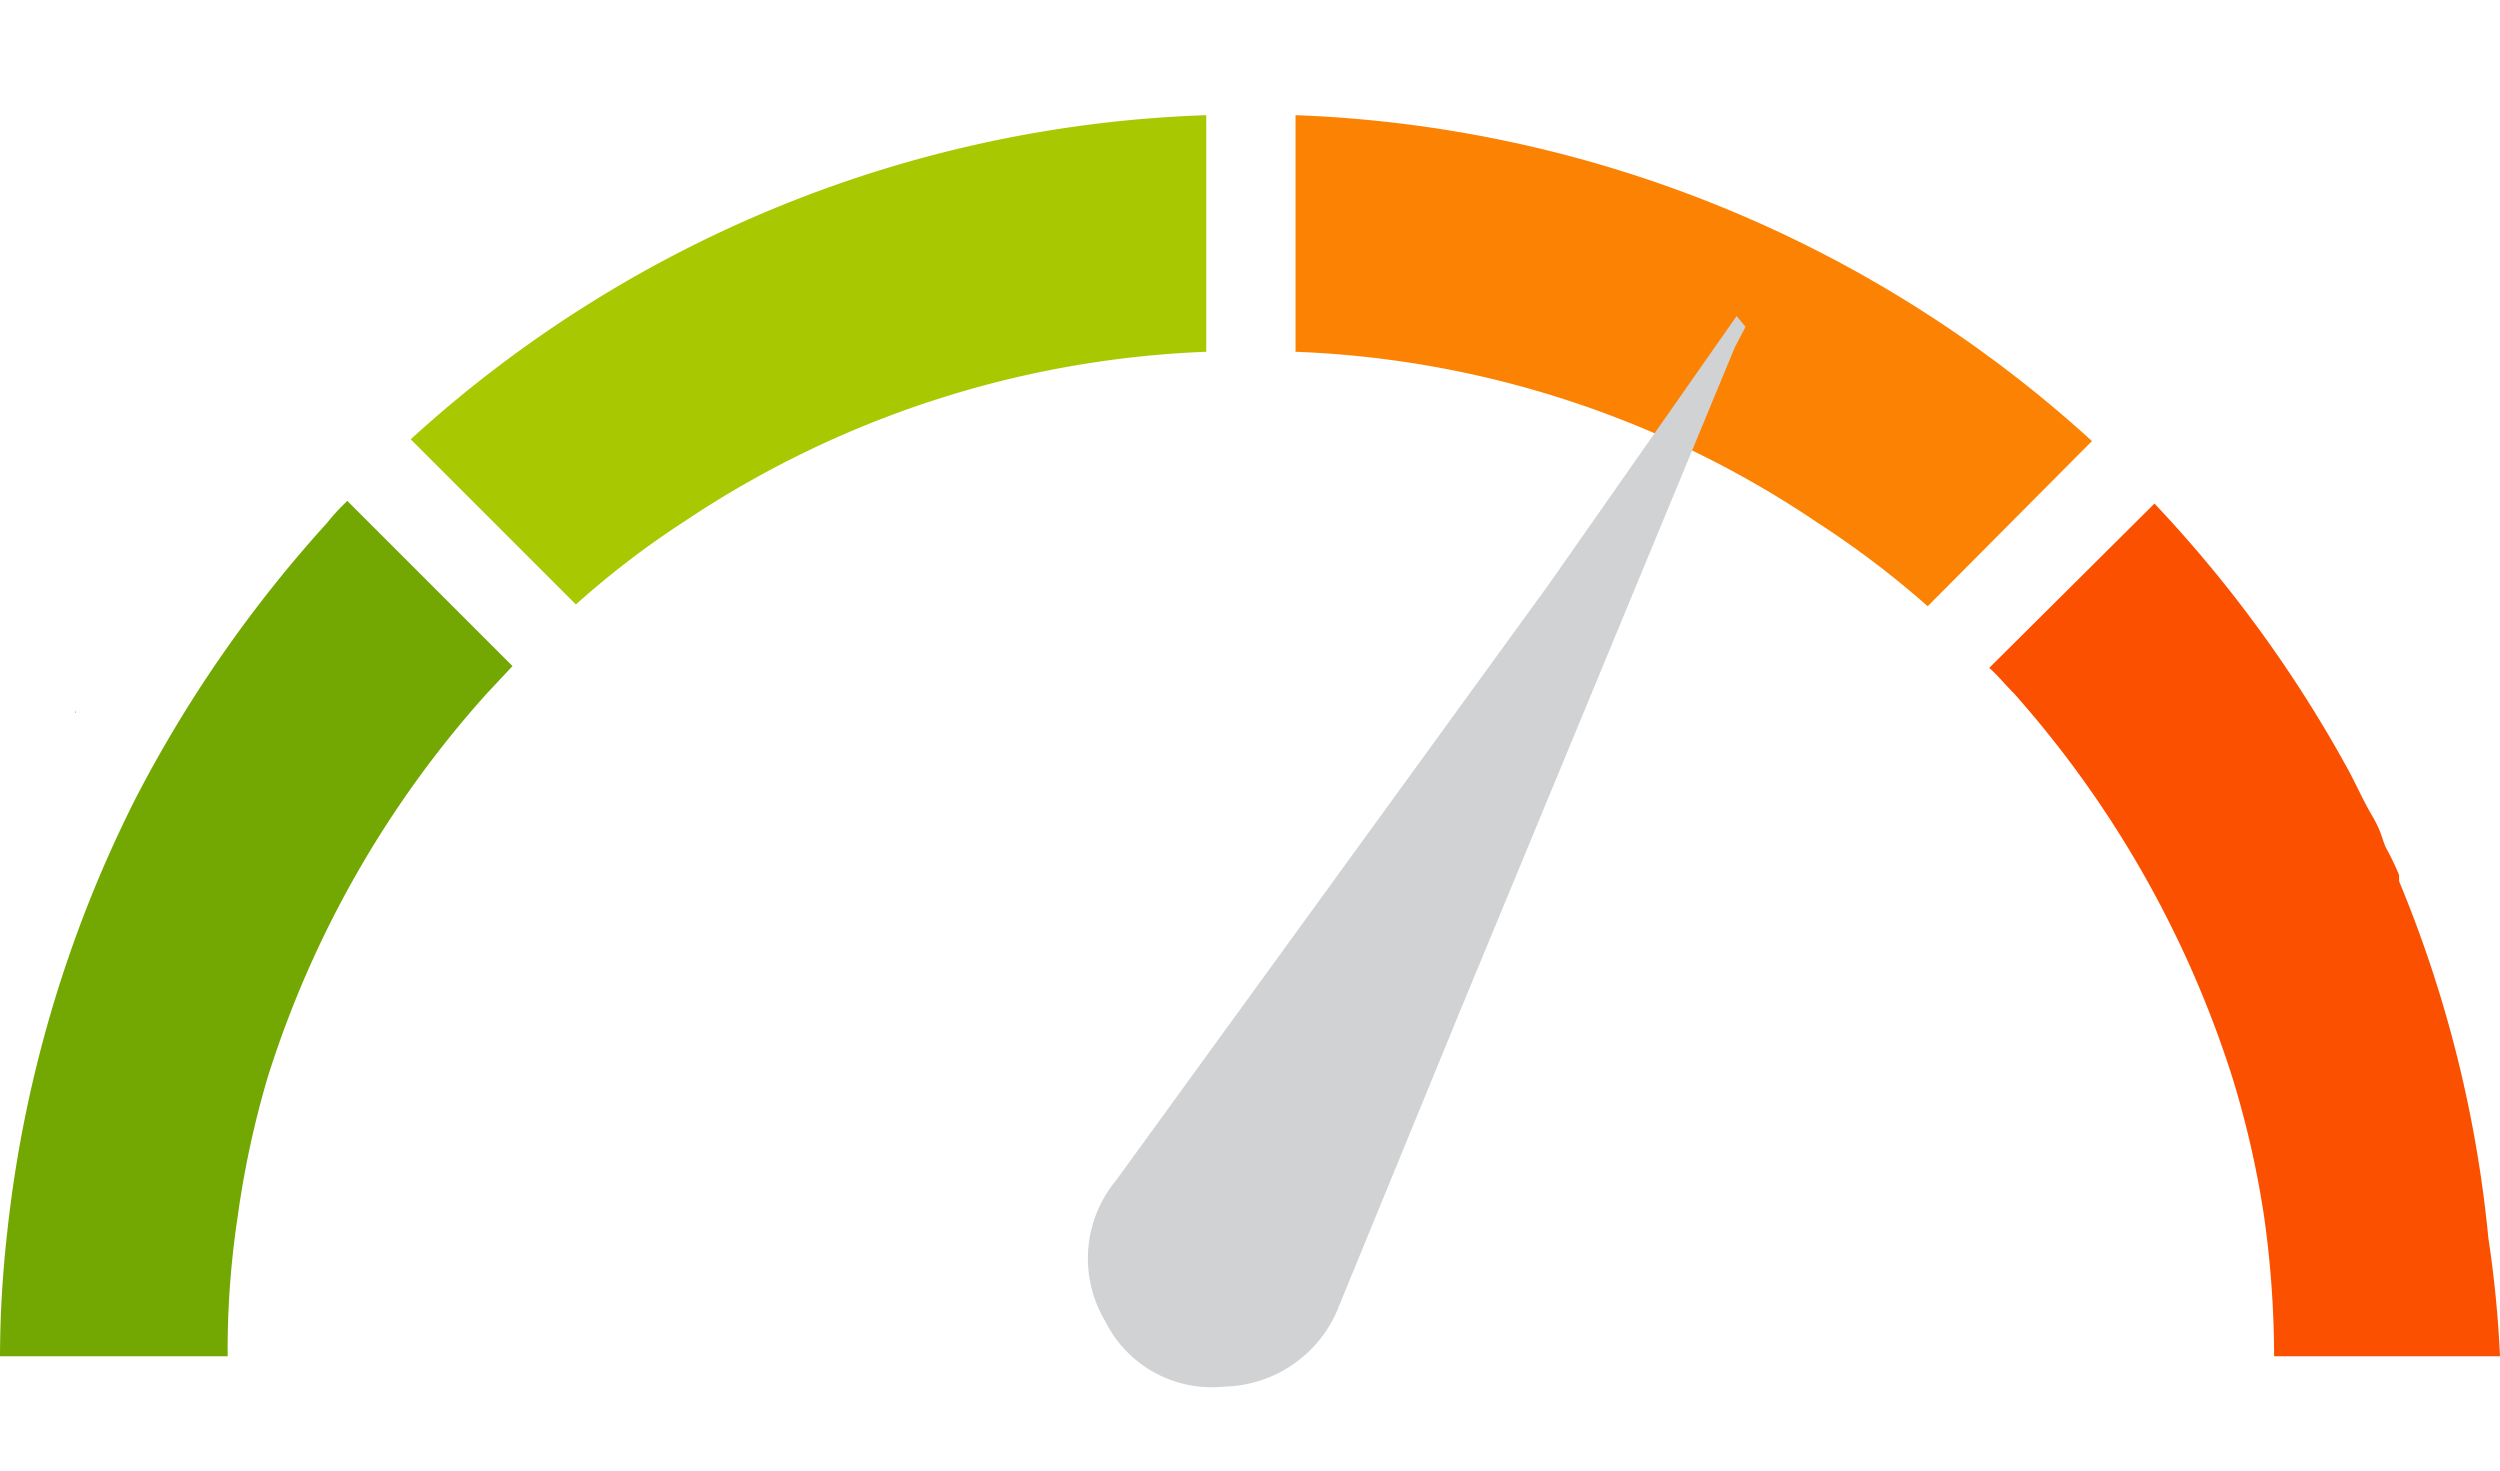
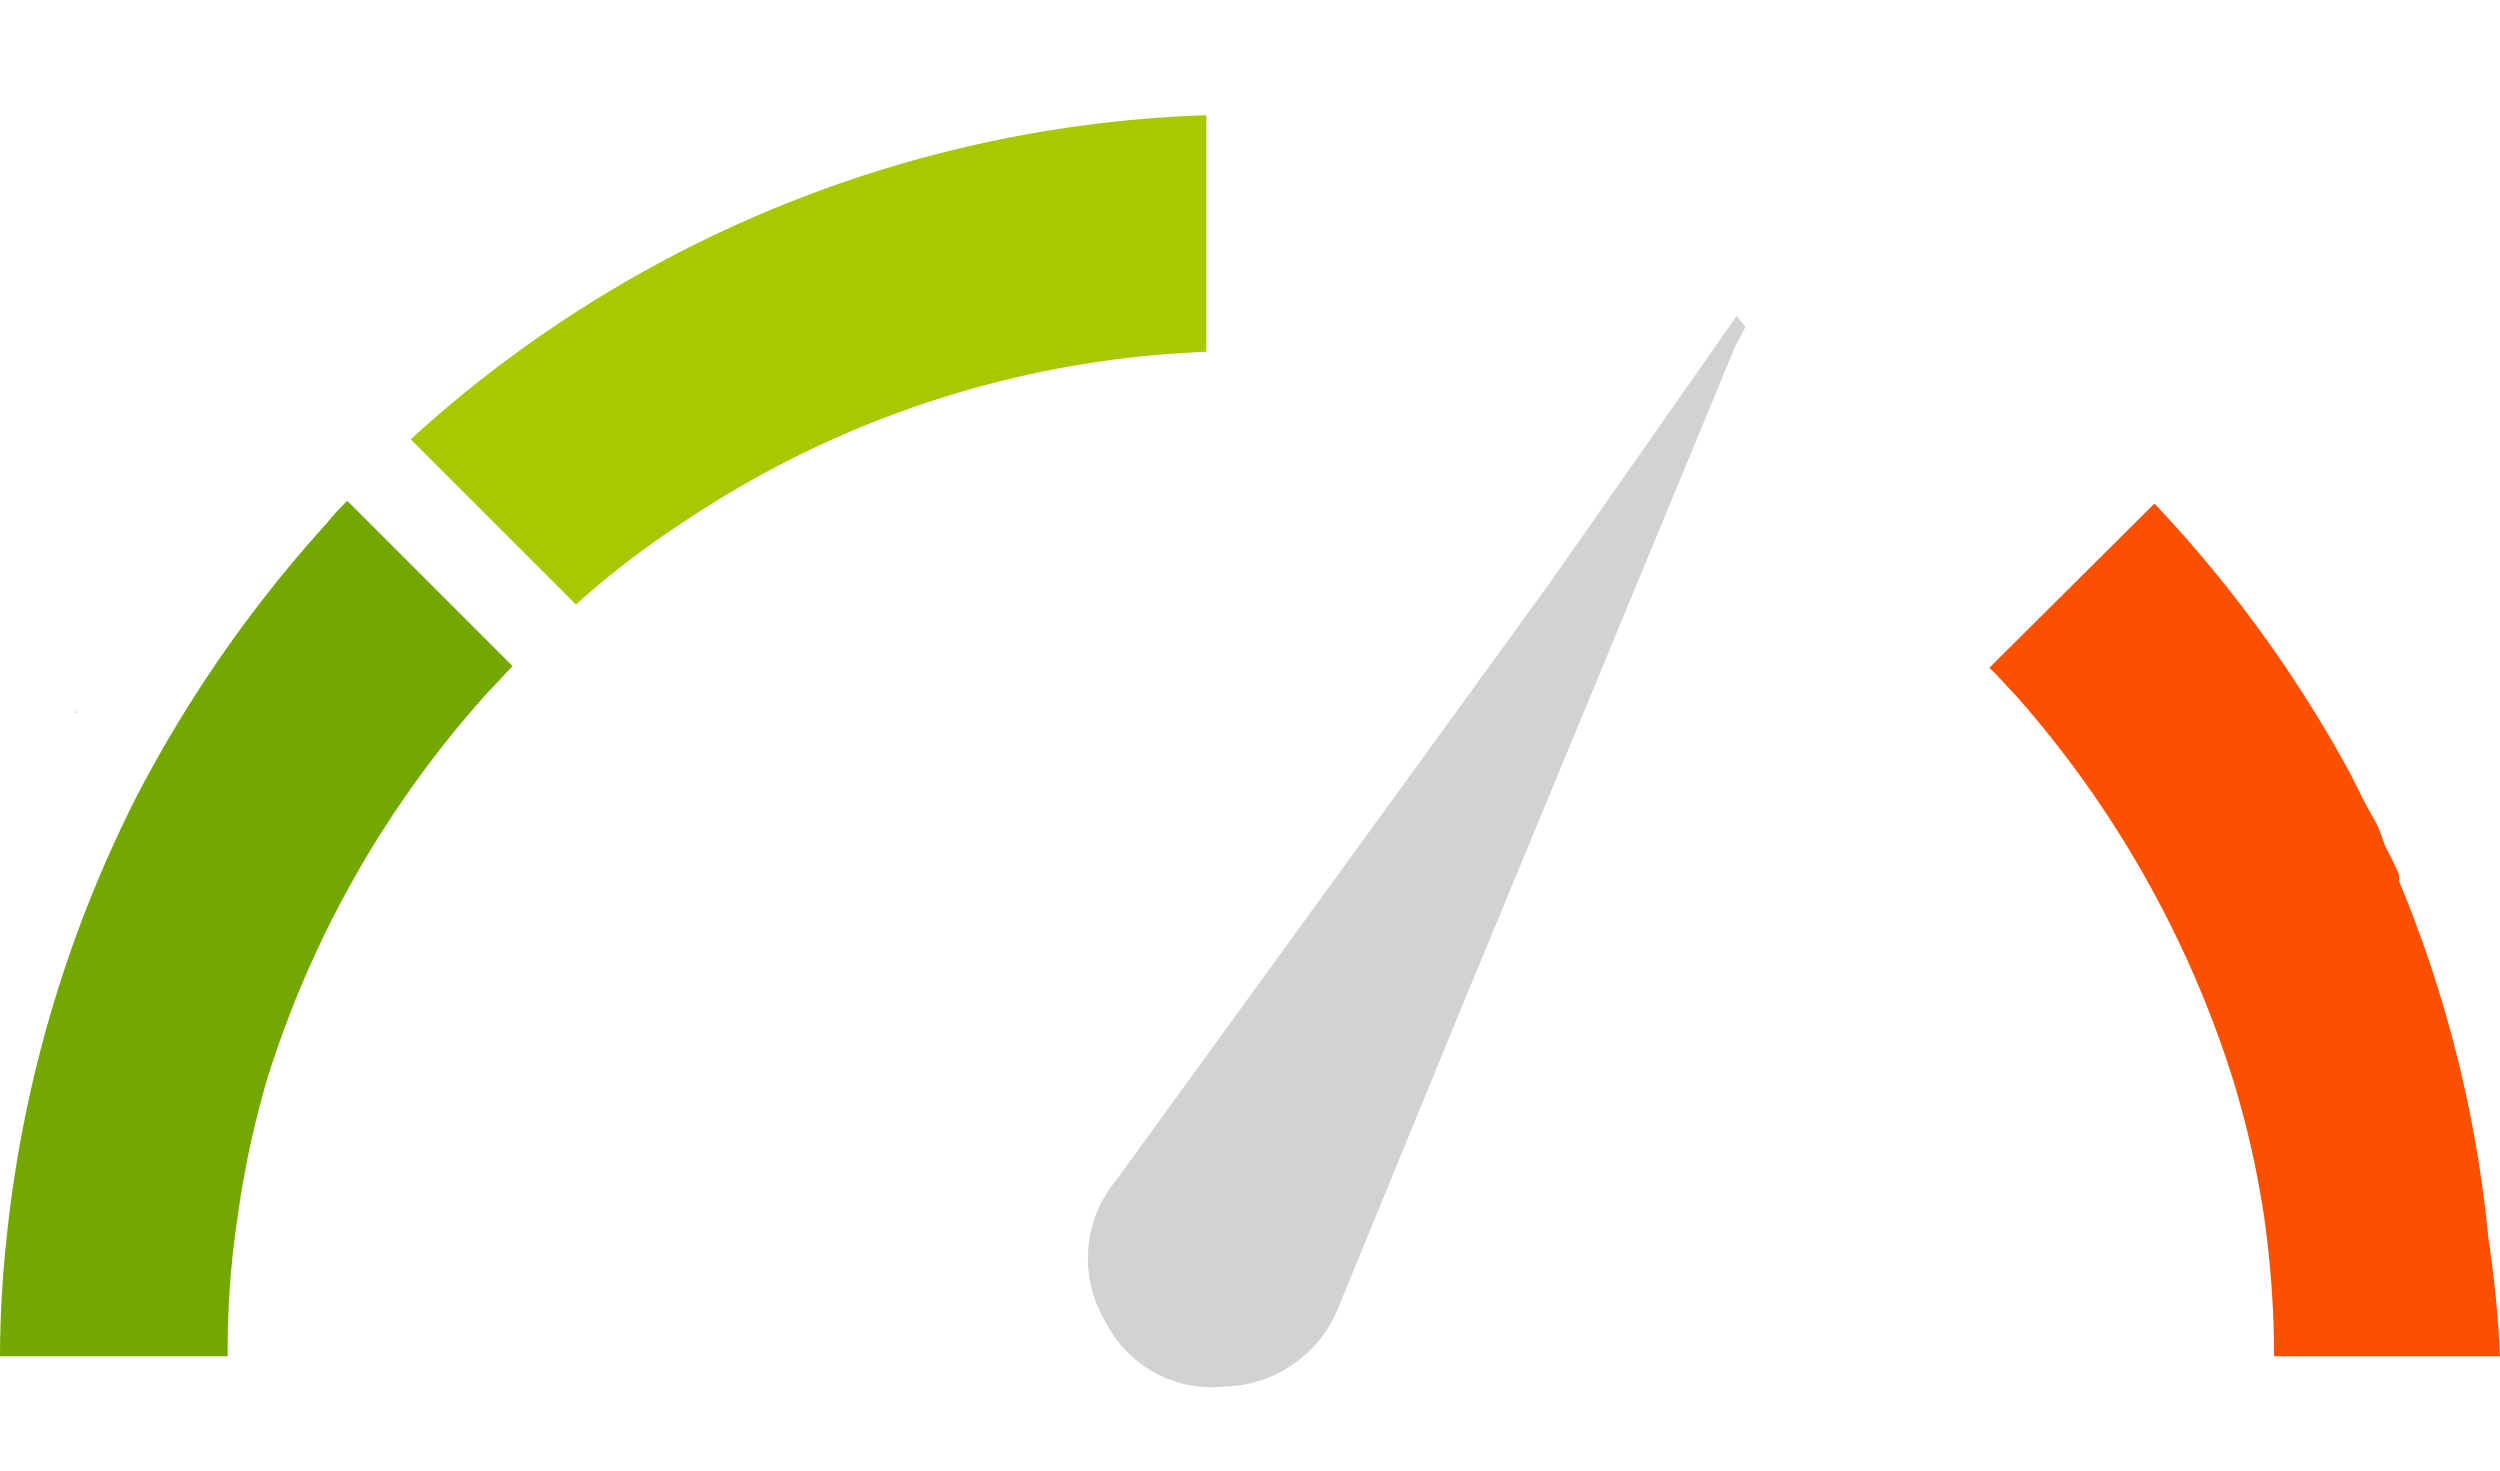
<svg xmlns="http://www.w3.org/2000/svg" id="Layer_1" data-name="Layer 1" viewBox="0 0 28 16.48">
  <defs>
    <style>.cls-1{fill:#73a802;}.cls-2{fill:#a8c902;}.cls-3{fill:#fc5001;}.cls-4{fill:#fc8203;}.cls-5{fill:#d1d2d4;}</style>
  </defs>
  <path class="cls-1" d="M5.74,7.46l-.29.31A11.66,11.66,0,0,0,3,12.06a10.58,10.58,0,0,0-.34,1.58,9.93,9.93,0,0,0-.11,1.55H0a12.62,12.62,0,0,1,.08-1.38A14.13,14.13,0,0,1,1.52,8.94,14.51,14.51,0,0,1,3.66,5.86a2.43,2.43,0,0,1,.23-.25Z" />
  <path class="cls-2" d="M13.51,1.29V3.94A11.28,11.28,0,0,0,7.65,5.85a9.78,9.78,0,0,0-1.2.92L4.6,4.92A13.9,13.9,0,0,1,13.51,1.29Z" />
  <path class="cls-3" d="M28,15.19H25.47a11.31,11.31,0,0,0-.11-1.55A10.61,10.61,0,0,0,25,12.06a11.9,11.9,0,0,0-2.44-4.29c-.1-.1-.18-.2-.28-.29l1.85-1.84a14.41,14.41,0,0,1,2.18,3c.09.17.16.33.26.5s.1.23.15.35a3,3,0,0,1,.15.31l0,.07a13.87,13.87,0,0,1,1,4A12.62,12.62,0,0,1,28,15.19Z" />
-   <path class="cls-4" d="M23.43,4.94,21.59,6.79a10.36,10.36,0,0,0-1.24-.94,11.18,11.18,0,0,0-5.84-1.91V1.29A14,14,0,0,1,23.43,4.94Z" />
  <rect class="cls-1" x="0.84" y="7.97" width="0.01" height="0.01" />
  <path class="cls-5" d="M19.45,3.54h0l-2.1,3L12.5,13.22a1.37,1.37,0,0,0-.12,1.58,1.33,1.33,0,0,0,1.33.73A1.41,1.41,0,0,0,15,14.62l1.35-3.29,3.08-7.44.12-.23Z" />
</svg>